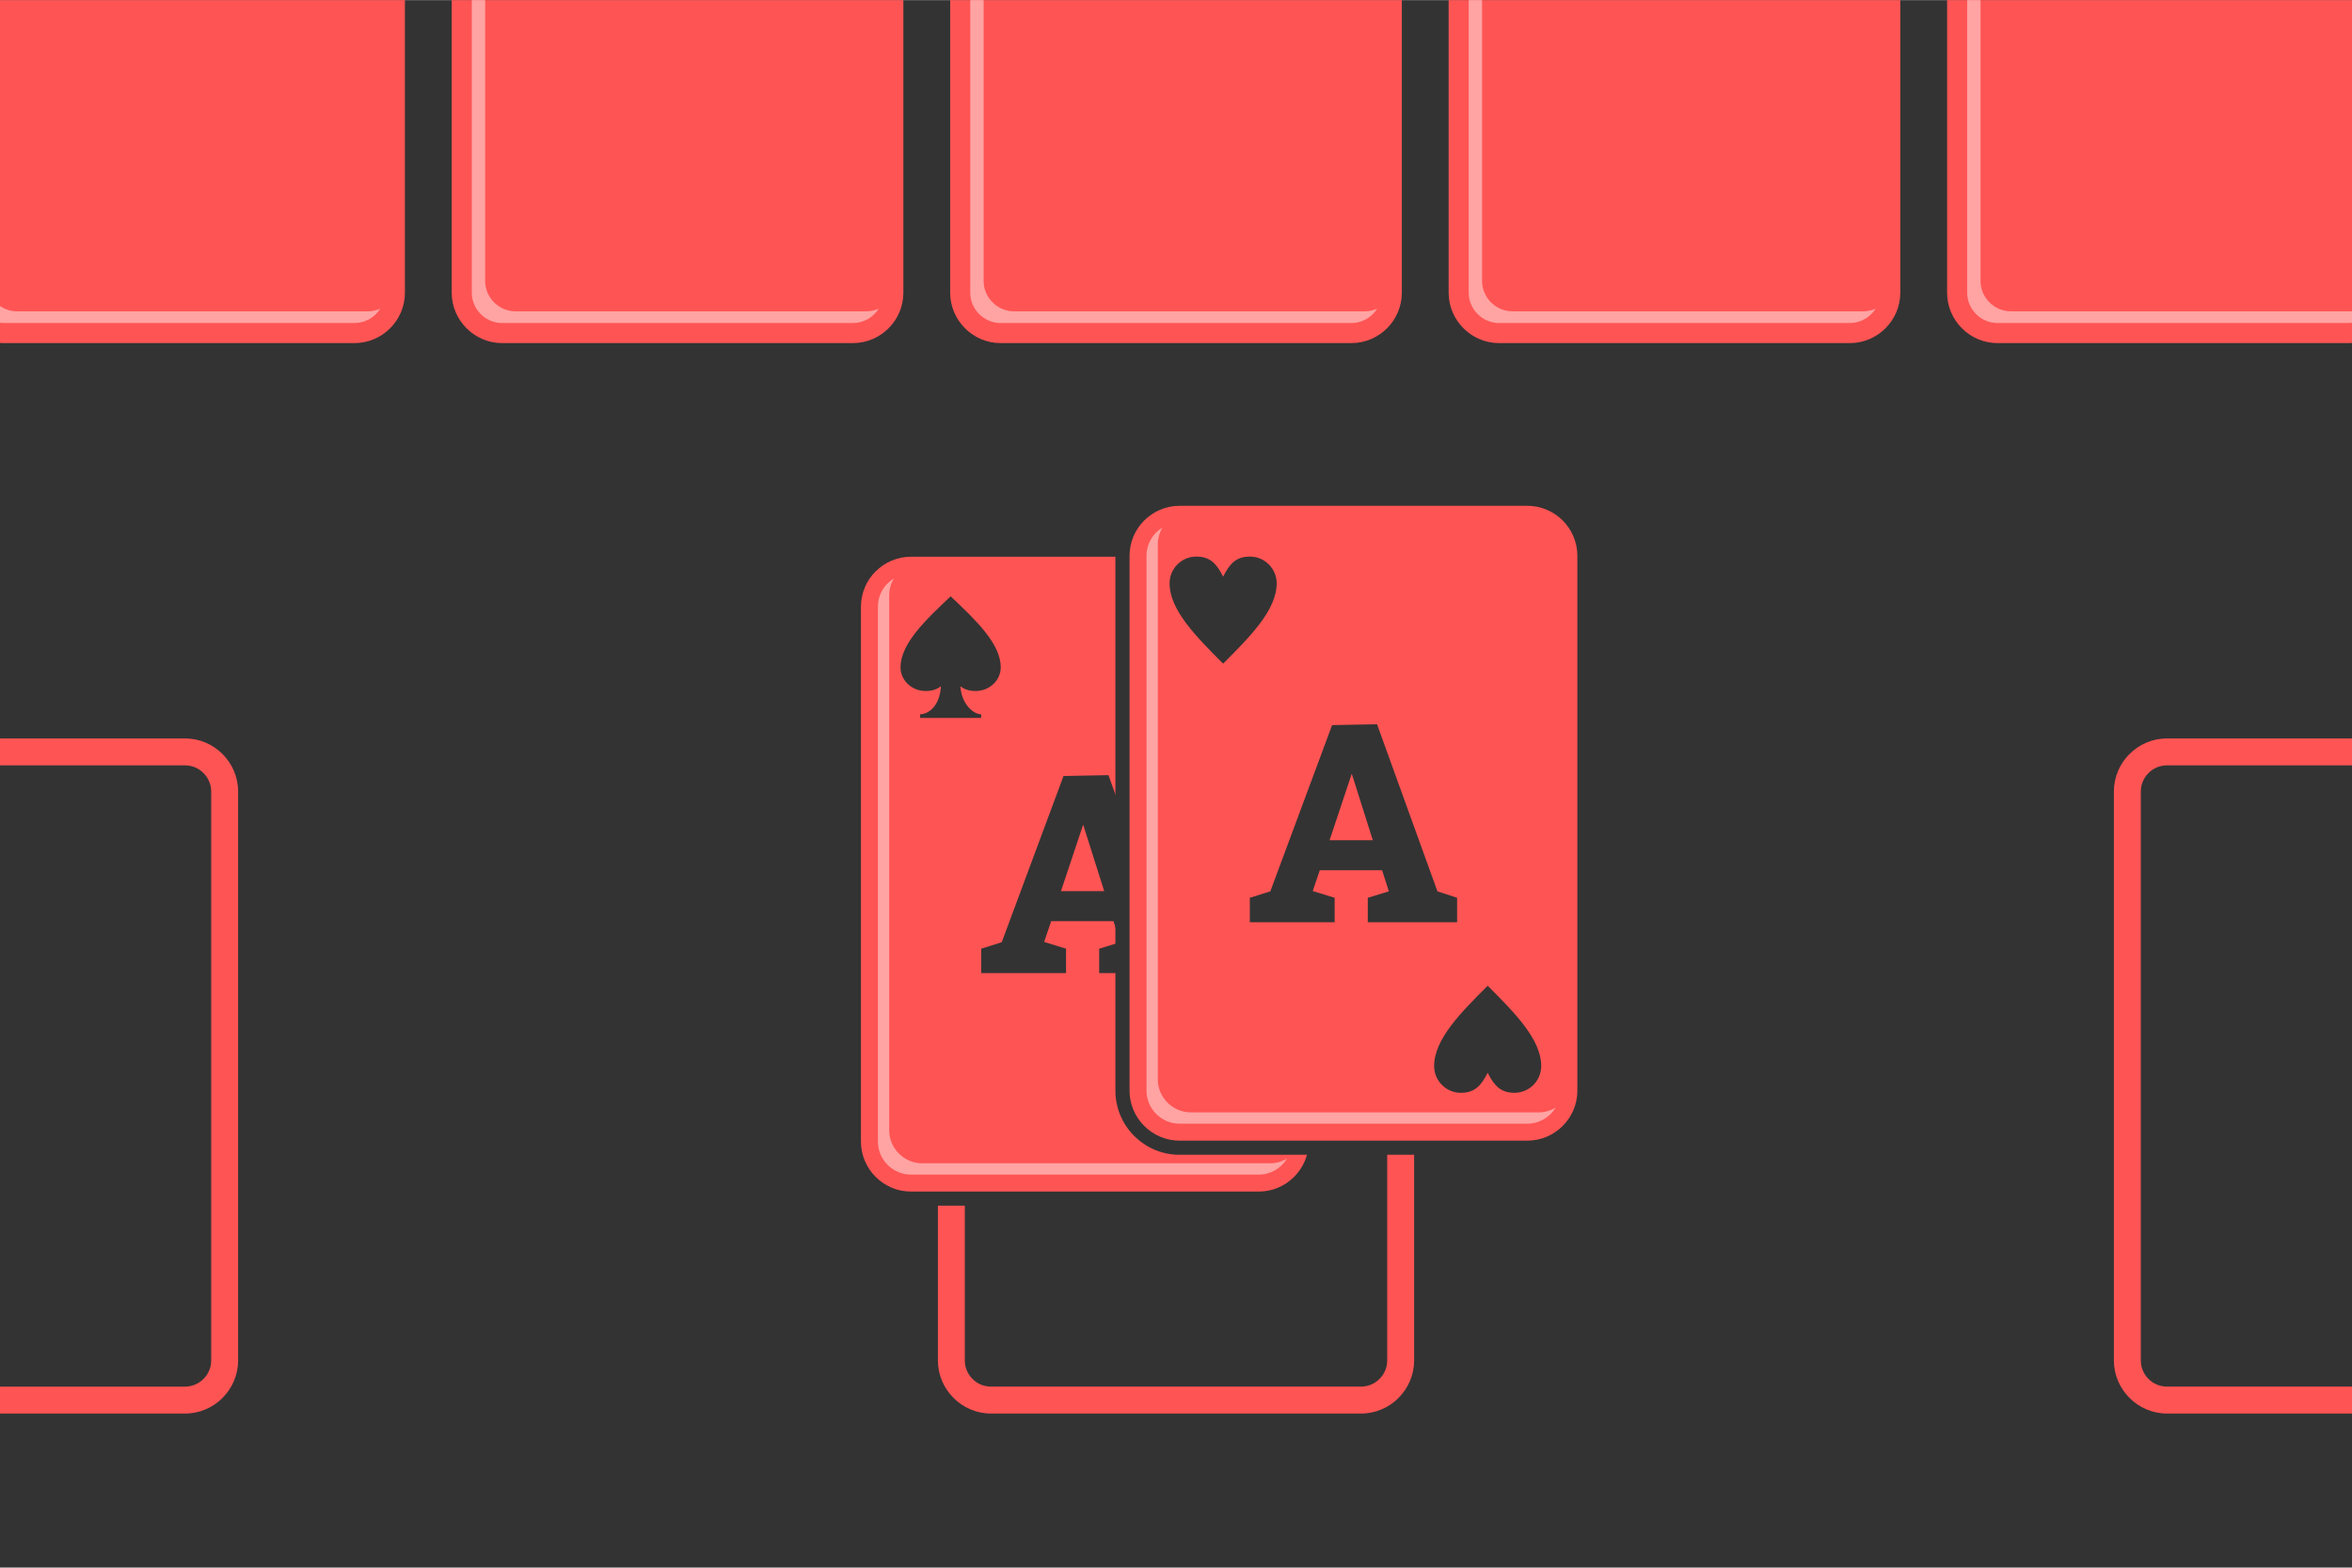
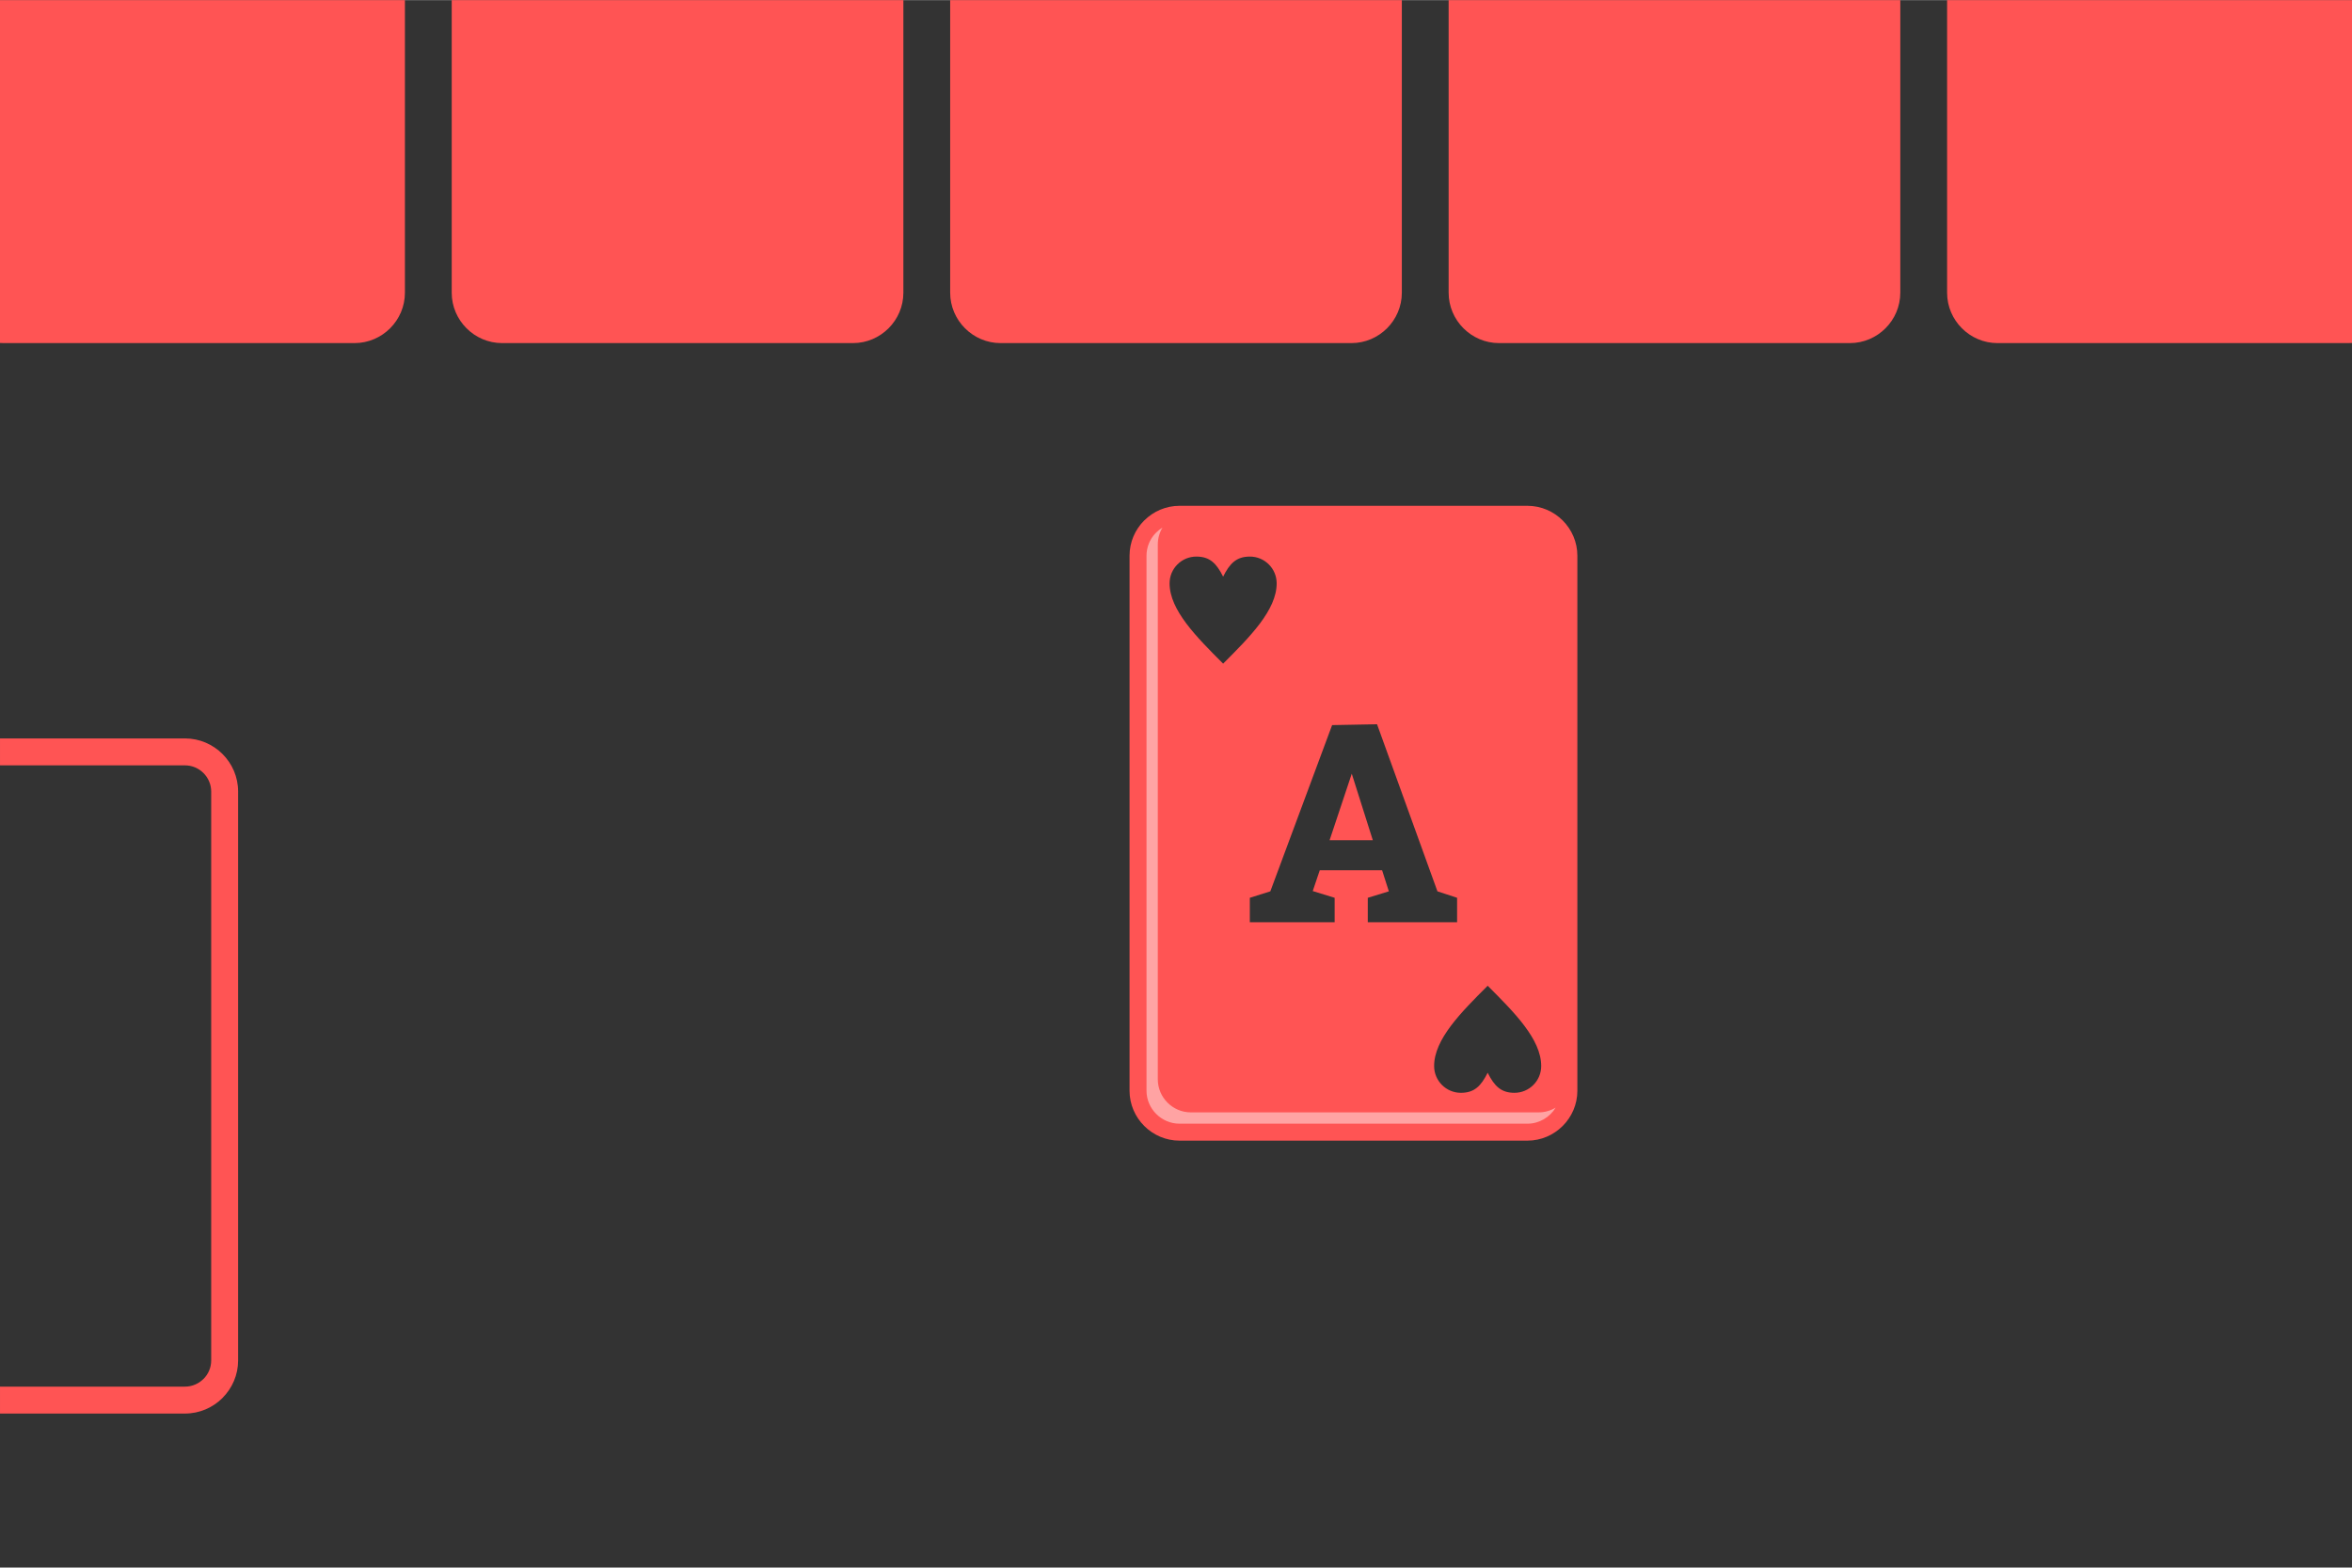
<svg xmlns="http://www.w3.org/2000/svg" xml:space="preserve" width="300px" height="200px" version="1.1" style="shape-rendering:geometricPrecision; text-rendering:geometricPrecision; image-rendering:optimizeQuality; fill-rule:evenodd; clip-rule:evenodd" viewBox="0 0 227375 151561">
  <defs>
    <style type="text/css">
   
    .fil0 {fill:#333333}
    .fil2 {fill:#FFA3A3}
    .fil3 {fill:#333333;fill-rule:nonzero}
    .fil1 {fill:#FF5454;fill-rule:nonzero}
   
  </style>
  </defs>
  <g id="Layer_x0020_1">
    <rect class="fil0" width="227375" height="151561" />
    <g id="_702752912">
      <path class="fil1" d="M39145 0l0 28292c0,2678 -2193,4872 -4871,4872l-33921 0c-119,0 -236,-4 -353,-13l0 -33151 39145 0zm188231 0l0 33151c-116,8 -234,13 -353,13l-33920 0c-2676,0 -4871,-2197 -4871,-4872l0 -28292 39144 0zm-43669 0l0 28292c0,2678 -2193,4872 -4871,4872l-33920 0c-2675,0 -4871,-2197 -4871,-4872l0 -28292 43663 0zm-48187 0l0 28292c0,2678 -2194,4872 -4871,4872l-33921 0c-2675,0 -4871,-2197 -4871,-4872l0 -28292 43664 0zm-48188 0l0 28292c0,2678 -2194,4872 -4871,4872l-33921 0c-2675,0 -4871,-2197 -4871,-4872l0 -28292 43663 0z" />
-       <path class="fil2" d="M0 31201c116,14 234,22 353,22l33921 0c1043,0 1967,-558 2486,-1389 -365,165 -769,257 -1193,257l-33921 0c-608,0 -1176,-191 -1647,-515l0 1625zm45609 -31201l1294 0 0 27160c0,1604 1327,2931 2930,2931l33921 0c423,0 827,-92 1193,-257 -520,831 -1444,1389 -2486,1389l-33921 0c-1604,0 -2930,-1327 -2930,-2931l0 -28292zm48188 0l1294 0 0 27160c0,1604 1327,2931 2931,2931l33921 0c424,0 827,-92 1193,-257 -520,831 -1444,1389 -2486,1389l-33921 0c-1604,0 -2931,-1327 -2931,-2931l0 -28292zm48187 0l1294 0 0 27160c0,1604 1327,2931 2931,2931l33920 0c423,0 828,-92 1193,-257 -519,831 -1443,1389 -2486,1389l-33920 0c-1604,0 -2931,-1327 -2931,-2931l0 -28292zm48188 0l1294 0 0 27160c0,1604 1327,2931 2931,2931l32979 0 0 1110c-116,14 -234,22 -353,22l-33920 0c-1604,0 -2931,-1327 -2931,-2931l0 -28292z" />
    </g>
-     <path class="fil1" d="M95805 71389l35767 0c1414,0 2698,578 3629,1508 930,930 1508,2215 1508,3628l0 55006c0,1409 -579,2694 -1510,3626l3 3c-930,930 -2215,1508 -3629,1508l-35767 0c-1408,0 -2691,-577 -3624,-1508l-2 -3 -3 -2c-931,-932 -1508,-2216 -1508,-3624l0 -55006c0,-1414 578,-2698 1508,-3628l3 3c932,-932 2217,-1510 3626,-1510zm35767 2603l-35767 0c-699,0 -1332,284 -1788,740l0 5c-460,460 -745,1093 -745,1788l0 55006c0,699 284,1332 740,1788l5 5c456,456 1089,740 1788,740l35767 0c695,0 1329,-286 1788,-745l5 0c456,-456 740,-1089 740,-1788l0 -55006c0,-695 -286,-1328 -745,-1788 -459,-459 -1093,-745 -1788,-745z" />
    <g id="_702755632">
-       <path class="fil1" d="M209492 71389l17883 0 0 2603 -17883 0c-699,0 -1332,284 -1788,740l0 5c-460,460 -745,1093 -745,1788l0 55006c0,699 284,1332 740,1788l5 5c456,456 1089,740 1788,740l17883 0 0 2603 -17883 0c-1408,0 -2691,-577 -3624,-1508l-2 -3 -3 -2c-931,-932 -1508,-2216 -1508,-3624l0 -55006c0,-1414 578,-2698 1508,-3628l3 3c932,-932 2217,-1510 3626,-1510z" />
      <path class="fil1" d="M0 71389l17883 0c1414,0 2698,578 3629,1508 930,930 1508,2215 1508,3628l0 55006c0,1409 -579,2694 -1510,3626l3 3c-930,930 -2215,1508 -3629,1508l-17883 0 0 -2603 17883 0c695,0 1329,-286 1788,-745l5 0c456,-456 740,-1089 740,-1788l0 -55006c0,-695 -286,-1328 -745,-1788 -459,-459 -1093,-745 -1788,-745l-17883 0 0 -2603z" />
    </g>
    <path class="fil0" d="M88060 52452l33633 0c1647,0 3216,654 4379,1818 1164,1164 1818,2732 1818,4379l0 51724c0,3410 -2787,6197 -6197,6197l-33633 0c-3407,0 -6197,-2790 -6197,-6197l0 -51724c0,-1647 655,-3215 1818,-4379 1239,-1239 2368,-1818 4379,-1818z" />
-     <path class="fil1" d="M88060 53820l33633 0c1329,0 2537,543 3412,1418 875,875 1418,2083 1418,3412l0 51724c0,2655 -2175,4830 -4830,4830l-33633 0c-2653,0 -4830,-2177 -4830,-4830l0 -51724c0,-1330 543,-2537 1418,-3412l2 3c877,-876 2085,-1420 3410,-1420z" />
-     <path class="fil2" d="M85704 56506c-535,586 -834,1345 -834,2144l0 51724c0,1747 1442,3190 3189,3190l33633 0c1153,0 2171,-625 2731,-1552 -480,290 -1041,458 -1638,458l-33633 0c-1747,0 -3189,-1443 -3189,-3189l0 -51724c0,-583 159,-1145 453,-1633 -219,133 -423,294 -607,478l-105 105z" />
    <path class="fil3" d="M107157 74941l5838 16155 1901 625 0 2362 -8634 0 0 -2362 2036 -625 -652 -2036 -6027 0 -679 2009 2118 652 0 2362 -8200 0 0 -2362 1982 -625 5973 -16073 4344 -82zm-2444 4779l-2145 6435 4181 0 -2036 -6435z" />
    <path class="fil3" d="M90958 66342c-387,307 -851,461 -1479,461 -1336,0 -2421,-1025 -2421,-2289 0,-2289 2421,-4578 4843,-6866 2421,2289 4842,4578 4842,6866 0,1263 -1085,2289 -2421,2289 -627,0 -1093,-154 -1479,-461 105,1714 1236,2712 2007,2712 0,117 0,234 0,352 -597,0 -2353,0 -2949,0 -597,0 -2353,0 -2949,0 0,-117 0,-234 0,-352 723,0 1902,-708 2007,-2712z" />
    <path class="fil0" d="M110723 48491c980,-621 2120,-961 3303,-961l33633 0c1647,0 3215,655 4379,1818 1164,1164 1818,2732 1818,4379l0 51724c0,3410 -2787,6197 -6197,6197l-33633 0c-3407,0 -6197,-2790 -6197,-6197l0 -51724c0,-1647 654,-3215 1818,-4379l967 -967 109 109z" />
    <path class="fil1" d="M114026 48897l33633 0c1329,0 2537,543 3412,1418 875,875 1418,2082 1418,3412l0 51724c0,2656 -2175,4830 -4830,4830l-33633 0c-2653,0 -4830,-2177 -4830,-4830l0 -51724c0,-1330 543,-2537 1418,-3412l2 2c877,-876 2085,-1420 3410,-1420z" />
    <path class="fil2" d="M111670 51583c-535,586 -834,1345 -834,2144l0 51724c0,1747 1442,3189 3189,3189l33633 0c1153,0 2171,-625 2731,-1552 -480,290 -1041,458 -1638,458l-33633 0c-1747,0 -3189,-1443 -3189,-3189l0 -51724c0,-583 159,-1145 453,-1633 -219,134 -423,294 -607,478l-105 105z" />
    <path class="fil3" d="M133123 70019l5838 16155 1901 625 0 2362 -8634 0 0 -2362 2036 -625 -652 -2036 -6027 0 -679 2009 2118 652 0 2362 -8200 0 0 -2362 1982 -625 5973 -16073 4344 -82zm-2444 4779l-2145 6435 4181 0 -2036 -6435z" />
    <path class="fil3" d="M118243 55746c647,-1294 1294,-1941 2588,-1941 1429,0 2588,1159 2588,2588 0,2588 -2588,5176 -5176,7764 -2588,-2588 -5176,-5176 -5176,-7764 0,-1429 1159,-2588 2588,-2588 1294,0 1941,647 2588,1941z" />
    <path class="fil3" d="M143818 103714c-647,1294 -1294,1941 -2588,1941 -1429,0 -2588,-1159 -2588,-2588 0,-2588 2588,-5176 5176,-7764 2588,2588 5176,5176 5176,7764 0,1429 -1159,2588 -2588,2588 -1294,0 -1941,-647 -2588,-1941z" />
  </g>
</svg>